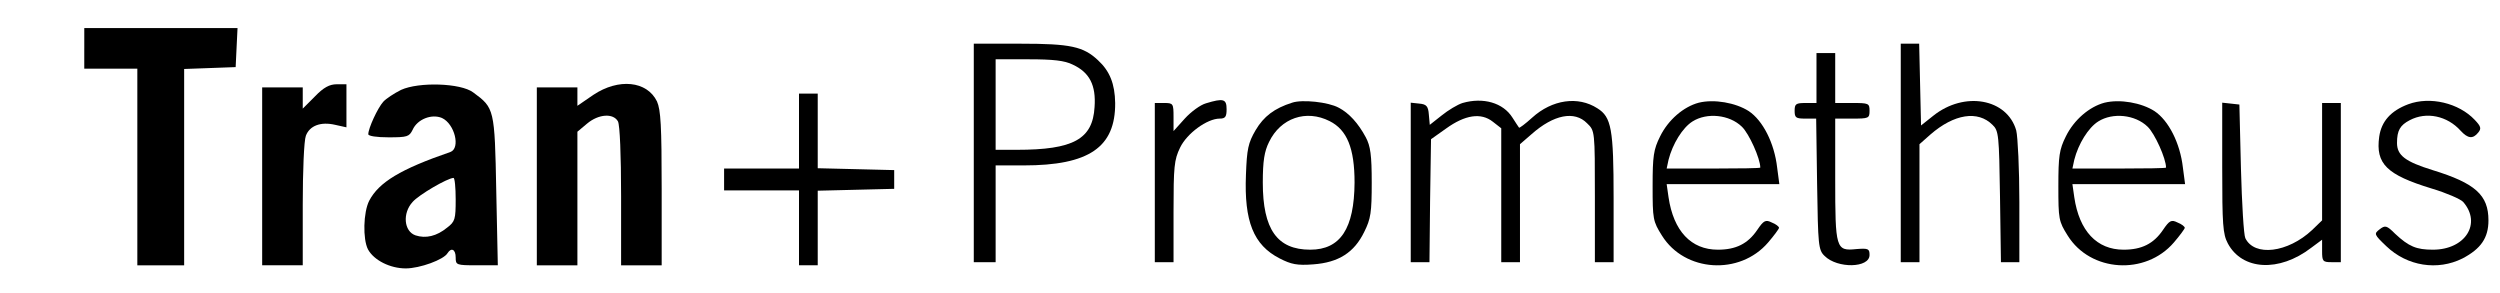
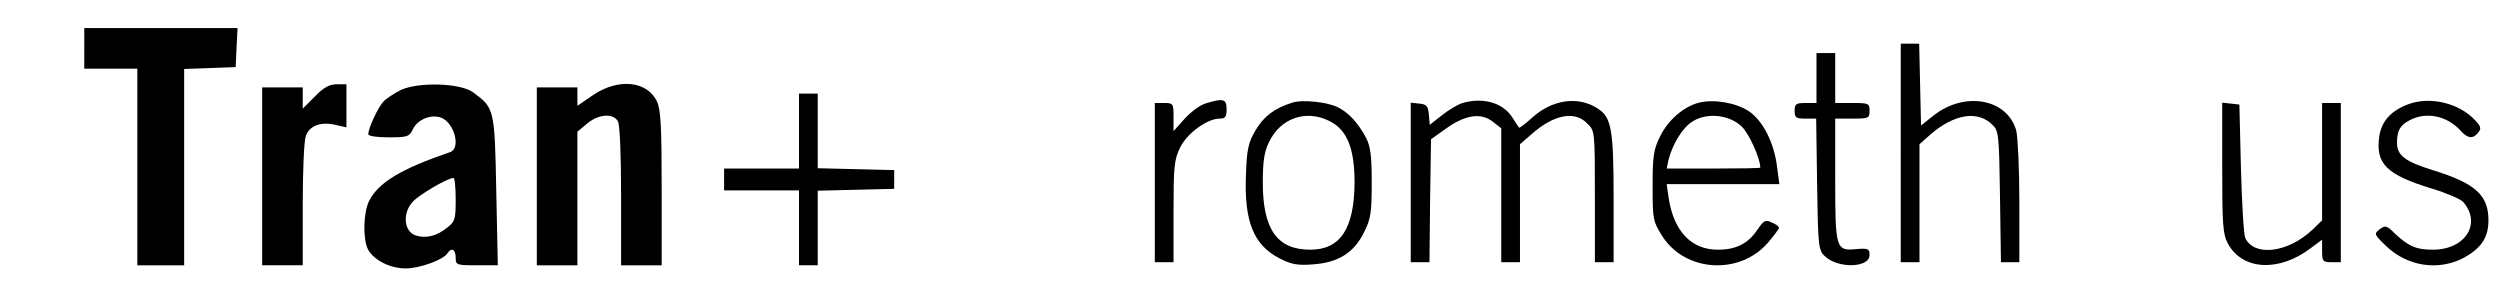
<svg xmlns="http://www.w3.org/2000/svg" version="1.0" width="801pt" height="94pt" viewBox="0 0 801 94" preserveAspectRatio="xMidYMid meet">
  <g transform="translate(0,94) scale(0.1,-0.1)" fill="#000000" stroke="none">
    <path d="M270 785 l0 -65 85 0 85 0 0 -315 0 -315 75 0 75 0 0 315 0 314 83 3 82 3 3 63 3 62 -246 0 -245 0 0 -65z" />
-     <path d="M3120 450 l0 -350 35 0 35 0 0 155 0 155 90 0 c209 0 294 58 293 200 -1 61 -17 102 -55 137 -47 44 -88 53 -248 53 l-150 0 0 -350z m317 283 c54 -25 75 -66 70 -136 -6 -103 -68 -137 -249 -137 l-68 0 0 145 0 145 106 0 c78 0 115 -4 141 -17z" />
    <path d="M6090 450 l0 -350 30 0 30 0 0 189 0 189 35 31 c76 66 152 78 199 31 20 -19 21 -33 24 -230 l3 -210 30 0 29 0 0 193 c0 105 -5 209 -10 229 -29 102 -166 127 -266 47 l-39 -31 -3 131 -3 131 -29 0 -30 0 0 -350z" />
    <path d="M5820 690 l0 -80 -35 0 c-31 0 -35 -3 -35 -25 0 -22 4 -25 34 -25 l35 0 3 -210 c3 -196 4 -211 24 -230 41 -41 144 -39 144 3 0 20 -4 22 -42 19 -66 -7 -68 1 -68 225 l0 193 55 0 c52 0 55 1 55 25 0 24 -3 25 -55 25 l-55 0 0 80 0 80 -30 0 -30 0 0 -80z" />
    <path d="M1009 631 l-39 -39 0 34 0 34 -65 0 -65 0 0 -285 0 -285 65 0 65 0 0 194 c0 107 4 206 10 221 12 32 47 46 94 35 l36 -8 0 69 0 69 -31 0 c-23 0 -42 -10 -70 -39z" />
    <path d="M1285 652 c-22 -11 -48 -28 -57 -38 -18 -20 -48 -85 -48 -104 0 -6 27 -10 65 -10 60 0 66 2 77 24 15 34 61 52 94 38 41 -19 60 -97 27 -109 -160 -55 -229 -97 -260 -156 -19 -37 -21 -123 -4 -156 19 -35 71 -61 121 -61 45 0 122 28 134 49 12 19 26 12 26 -14 0 -24 2 -25 68 -25 l67 0 -5 239 c-5 263 -6 265 -74 315 -40 30 -174 34 -231 8z m175 -351 c0 -63 -2 -71 -27 -90 -34 -28 -69 -36 -102 -25 -37 13 -42 71 -9 107 20 23 111 76 131 77 4 0 7 -31 7 -69z" />
-     <path d="M1901 636 l-51 -35 0 30 0 29 -65 0 -65 0 0 -285 0 -285 65 0 65 0 0 214 0 214 31 26 c37 31 84 34 99 7 6 -12 10 -107 10 -240 l0 -221 65 0 65 0 0 246 c0 201 -3 252 -15 279 -32 66 -123 75 -204 21z" />
+     <path d="M1901 636 l-51 -35 0 30 0 29 -65 0 -65 0 0 -285 0 -285 65 0 65 0 0 214 0 214 31 26 c37 31 84 34 99 7 6 -12 10 -107 10 -240 l0 -221 65 0 65 0 0 246 c0 201 -3 252 -15 279 -32 66 -123 75 -204 21" />
    <path d="M2560 520 l0 -120 -120 0 -120 0 0 -35 0 -35 120 0 120 0 0 -120 0 -120 30 0 30 0 0 120 0 119 123 3 122 3 0 30 0 30 -122 3 -123 3 0 119 0 120 -30 0 -30 0 0 -120z" />
    <path d="M3864 609 c-18 -5 -48 -27 -68 -49 l-36 -40 0 45 c0 43 -1 45 -30 45 l-30 0 0 -255 0 -255 30 0 30 0 0 162 c0 144 2 166 21 205 22 46 87 93 127 93 18 0 22 6 22 30 0 33 -10 36 -66 19z" />
    <path d="M4140 611 c-57 -18 -91 -44 -117 -88 -24 -41 -28 -61 -31 -143 -6 -149 24 -225 108 -268 37 -19 56 -23 108 -19 81 6 131 38 163 104 21 42 24 62 24 158 0 88 -4 117 -19 145 -24 45 -54 78 -87 95 -33 18 -117 27 -149 16z m120 -59 c56 -28 80 -87 80 -197 -1 -147 -45 -215 -142 -215 -106 0 -152 65 -152 215 0 69 5 100 20 130 37 77 119 105 194 67z" />
    <path d="M4686 610 c-16 -5 -46 -23 -67 -40 l-38 -30 -3 33 c-2 27 -8 33 -30 35 l-28 3 0 -255 0 -256 30 0 30 0 2 197 3 197 48 34 c61 44 112 52 150 22 l27 -21 0 -215 0 -214 30 0 30 0 0 189 0 189 37 32 c71 63 138 76 178 35 25 -24 25 -24 25 -235 l0 -210 30 0 30 0 0 205 c0 222 -7 260 -52 288 -62 40 -145 28 -209 -30 -22 -20 -41 -34 -42 -32 -2 2 -11 17 -21 32 -30 48 -94 66 -160 47z" />
    <path d="M5443 611 c-49 -13 -98 -55 -124 -108 -21 -42 -24 -63 -24 -159 0 -106 1 -113 30 -159 73 -117 249 -128 340 -22 19 22 35 44 35 47 0 4 -10 12 -23 17 -20 10 -26 7 -47 -24 -30 -44 -68 -63 -126 -63 -86 0 -142 60 -158 168 l-6 42 180 0 181 0 -7 53 c-9 79 -46 151 -91 181 -42 27 -111 39 -160 27z m138 -77 c23 -22 59 -102 59 -131 0 -2 -68 -3 -150 -3 l-150 0 6 28 c13 51 45 103 77 123 46 29 118 22 158 -17z" />
-     <path d="M6743 611 c-49 -13 -98 -55 -124 -108 -21 -42 -24 -63 -24 -159 0 -106 1 -113 30 -159 73 -117 249 -128 340 -22 19 22 35 44 35 47 0 4 -10 12 -23 17 -20 10 -26 7 -47 -24 -30 -44 -68 -63 -126 -63 -86 0 -142 60 -158 168 l-6 42 180 0 181 0 -7 53 c-9 79 -46 151 -91 181 -42 27 -111 39 -160 27z m138 -77 c23 -22 59 -102 59 -131 0 -2 -68 -3 -150 -3 l-150 0 6 28 c13 51 45 103 77 123 46 29 118 22 158 -17z" />
    <path d="M7716 606 c-56 -21 -86 -55 -93 -104 -12 -87 24 -122 168 -166 47 -14 93 -34 101 -43 60 -69 7 -153 -97 -153 -53 0 -77 10 -121 51 -27 27 -32 28 -50 14 -18 -14 -18 -16 22 -54 67 -64 164 -79 244 -39 59 31 83 66 83 122 0 81 -42 119 -179 161 -87 27 -114 47 -114 87 0 40 10 57 41 73 53 28 120 14 163 -34 23 -25 39 -27 56 -6 11 13 9 20 -11 41 -51 54 -143 76 -213 50z" />
    <path d="M7120 403 c0 -183 2 -213 18 -243 46 -86 164 -93 267 -14 l35 26 0 -36 c0 -33 2 -36 30 -36 l30 0 0 255 0 255 -30 0 -30 0 0 -188 0 -188 -32 -31 c-78 -73 -185 -86 -214 -26 -5 10 -11 110 -14 223 l-5 205 -27 3 -28 3 0 -208z" />
  </g>
</svg>